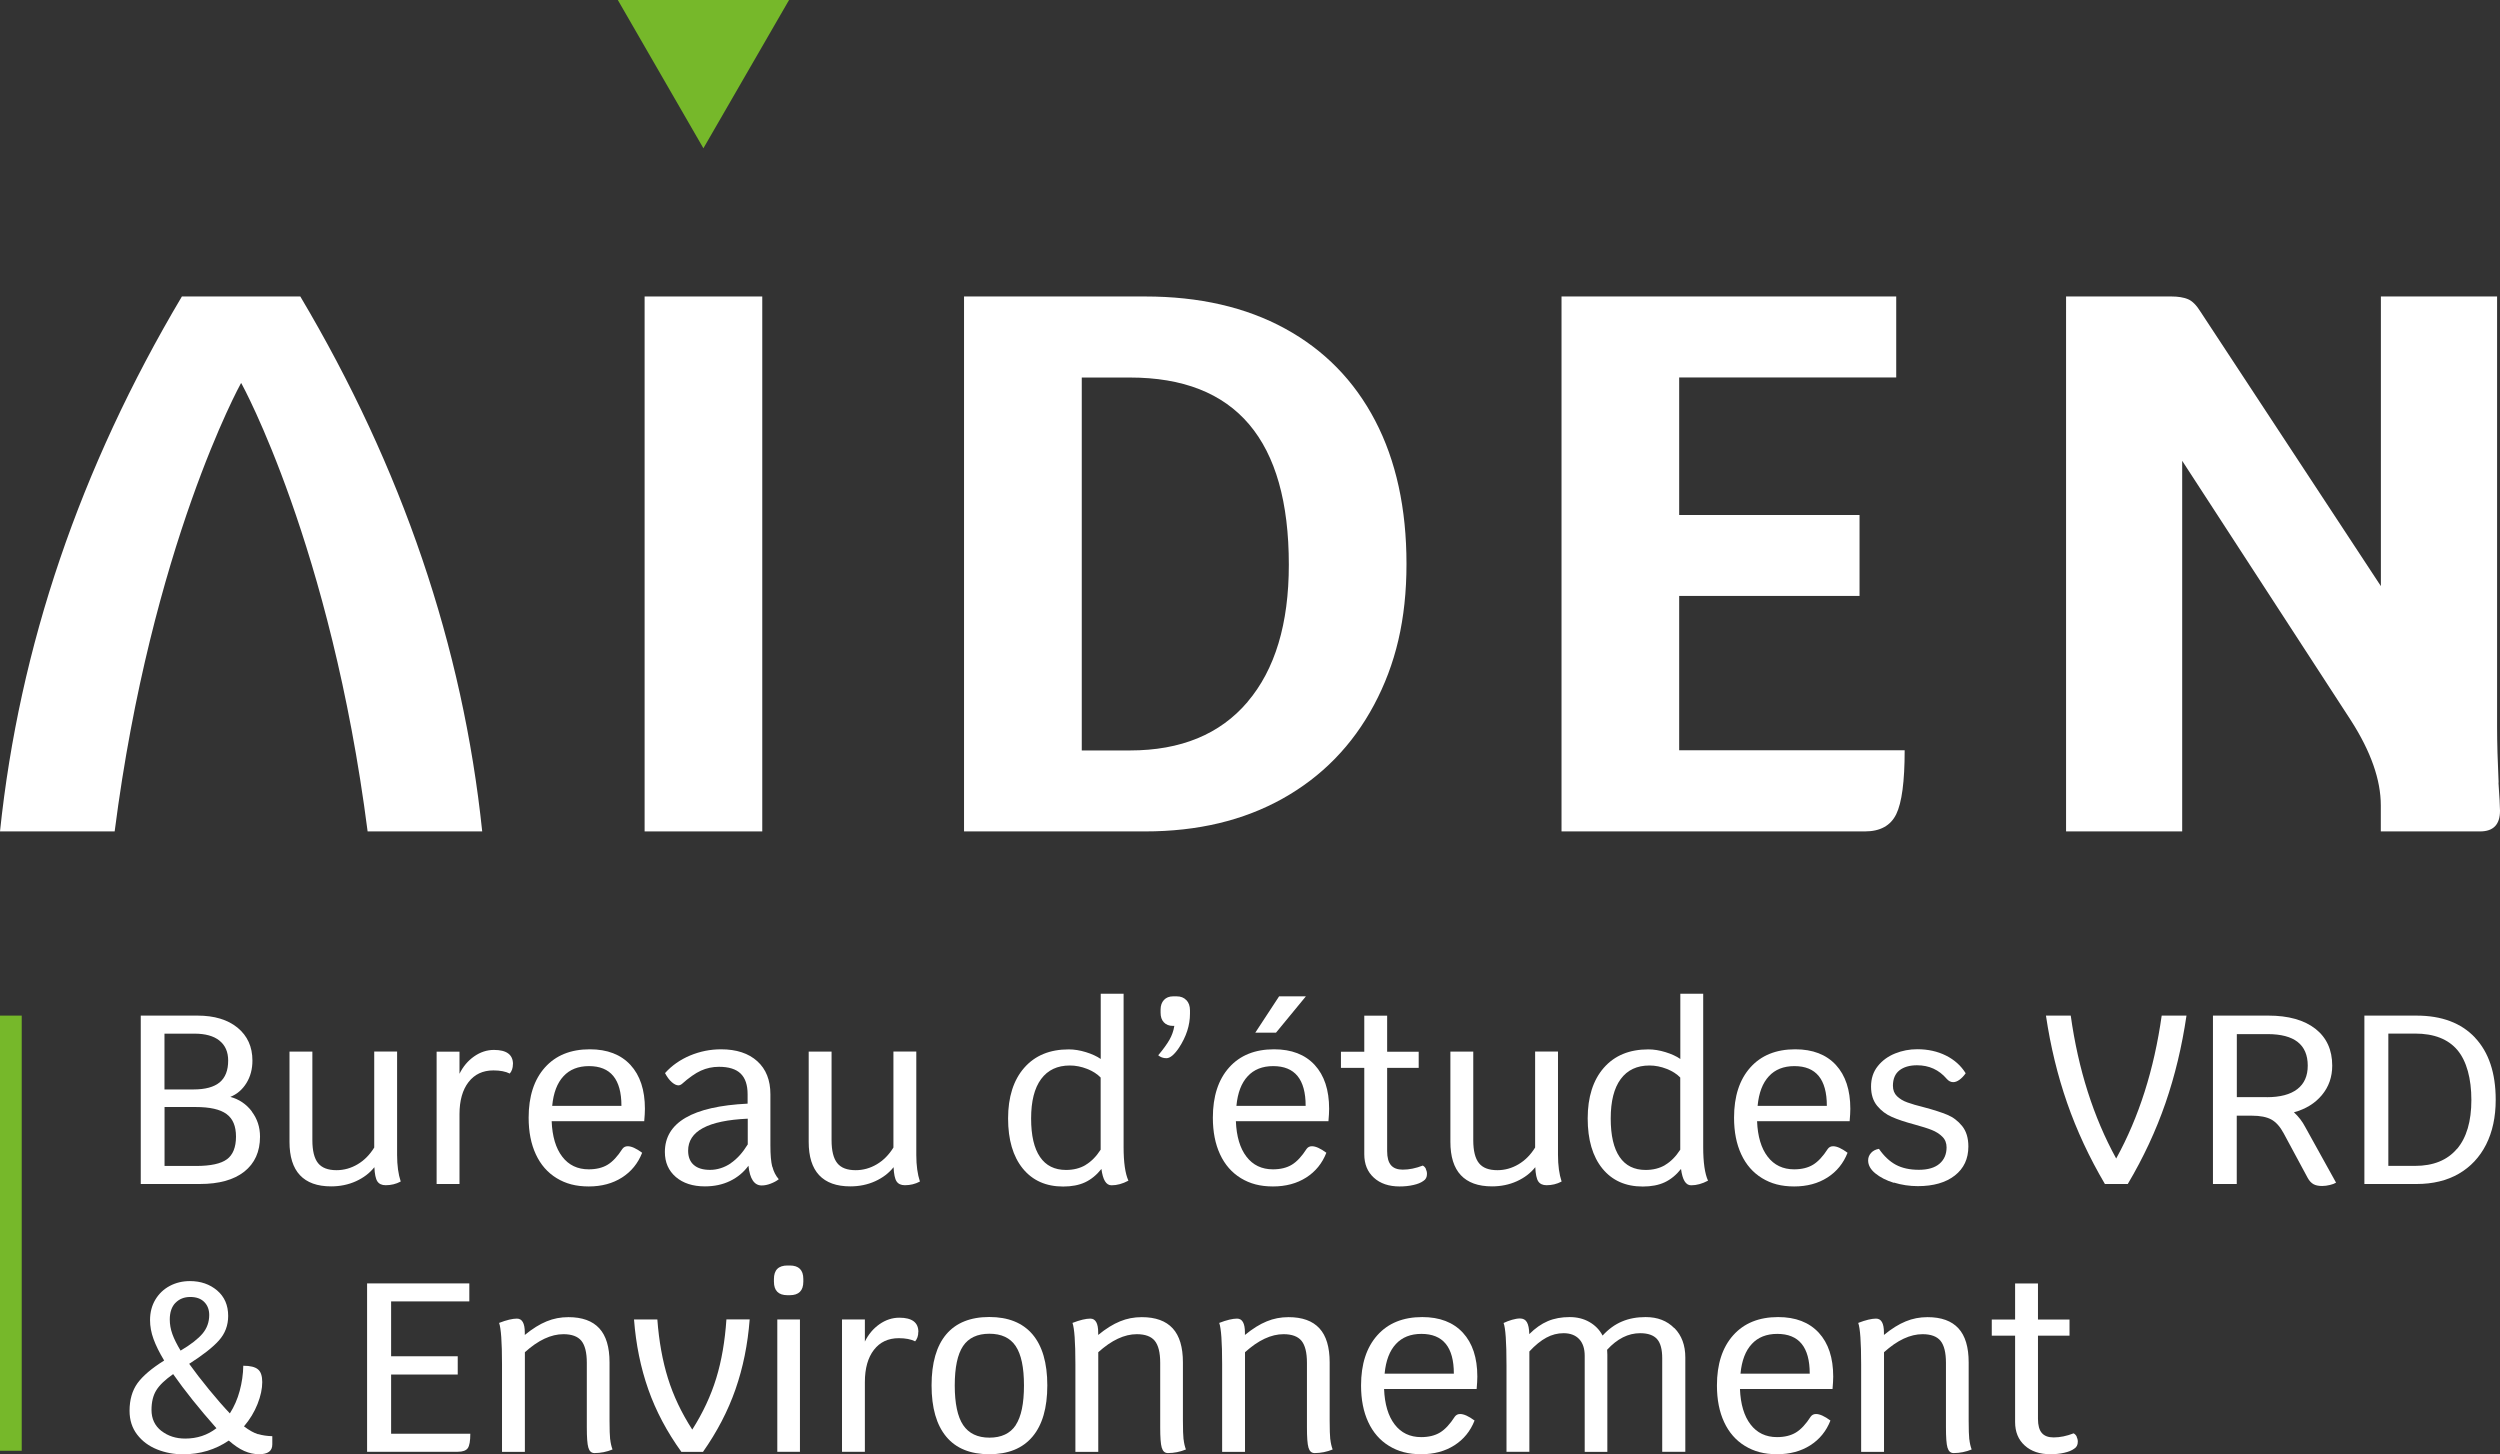
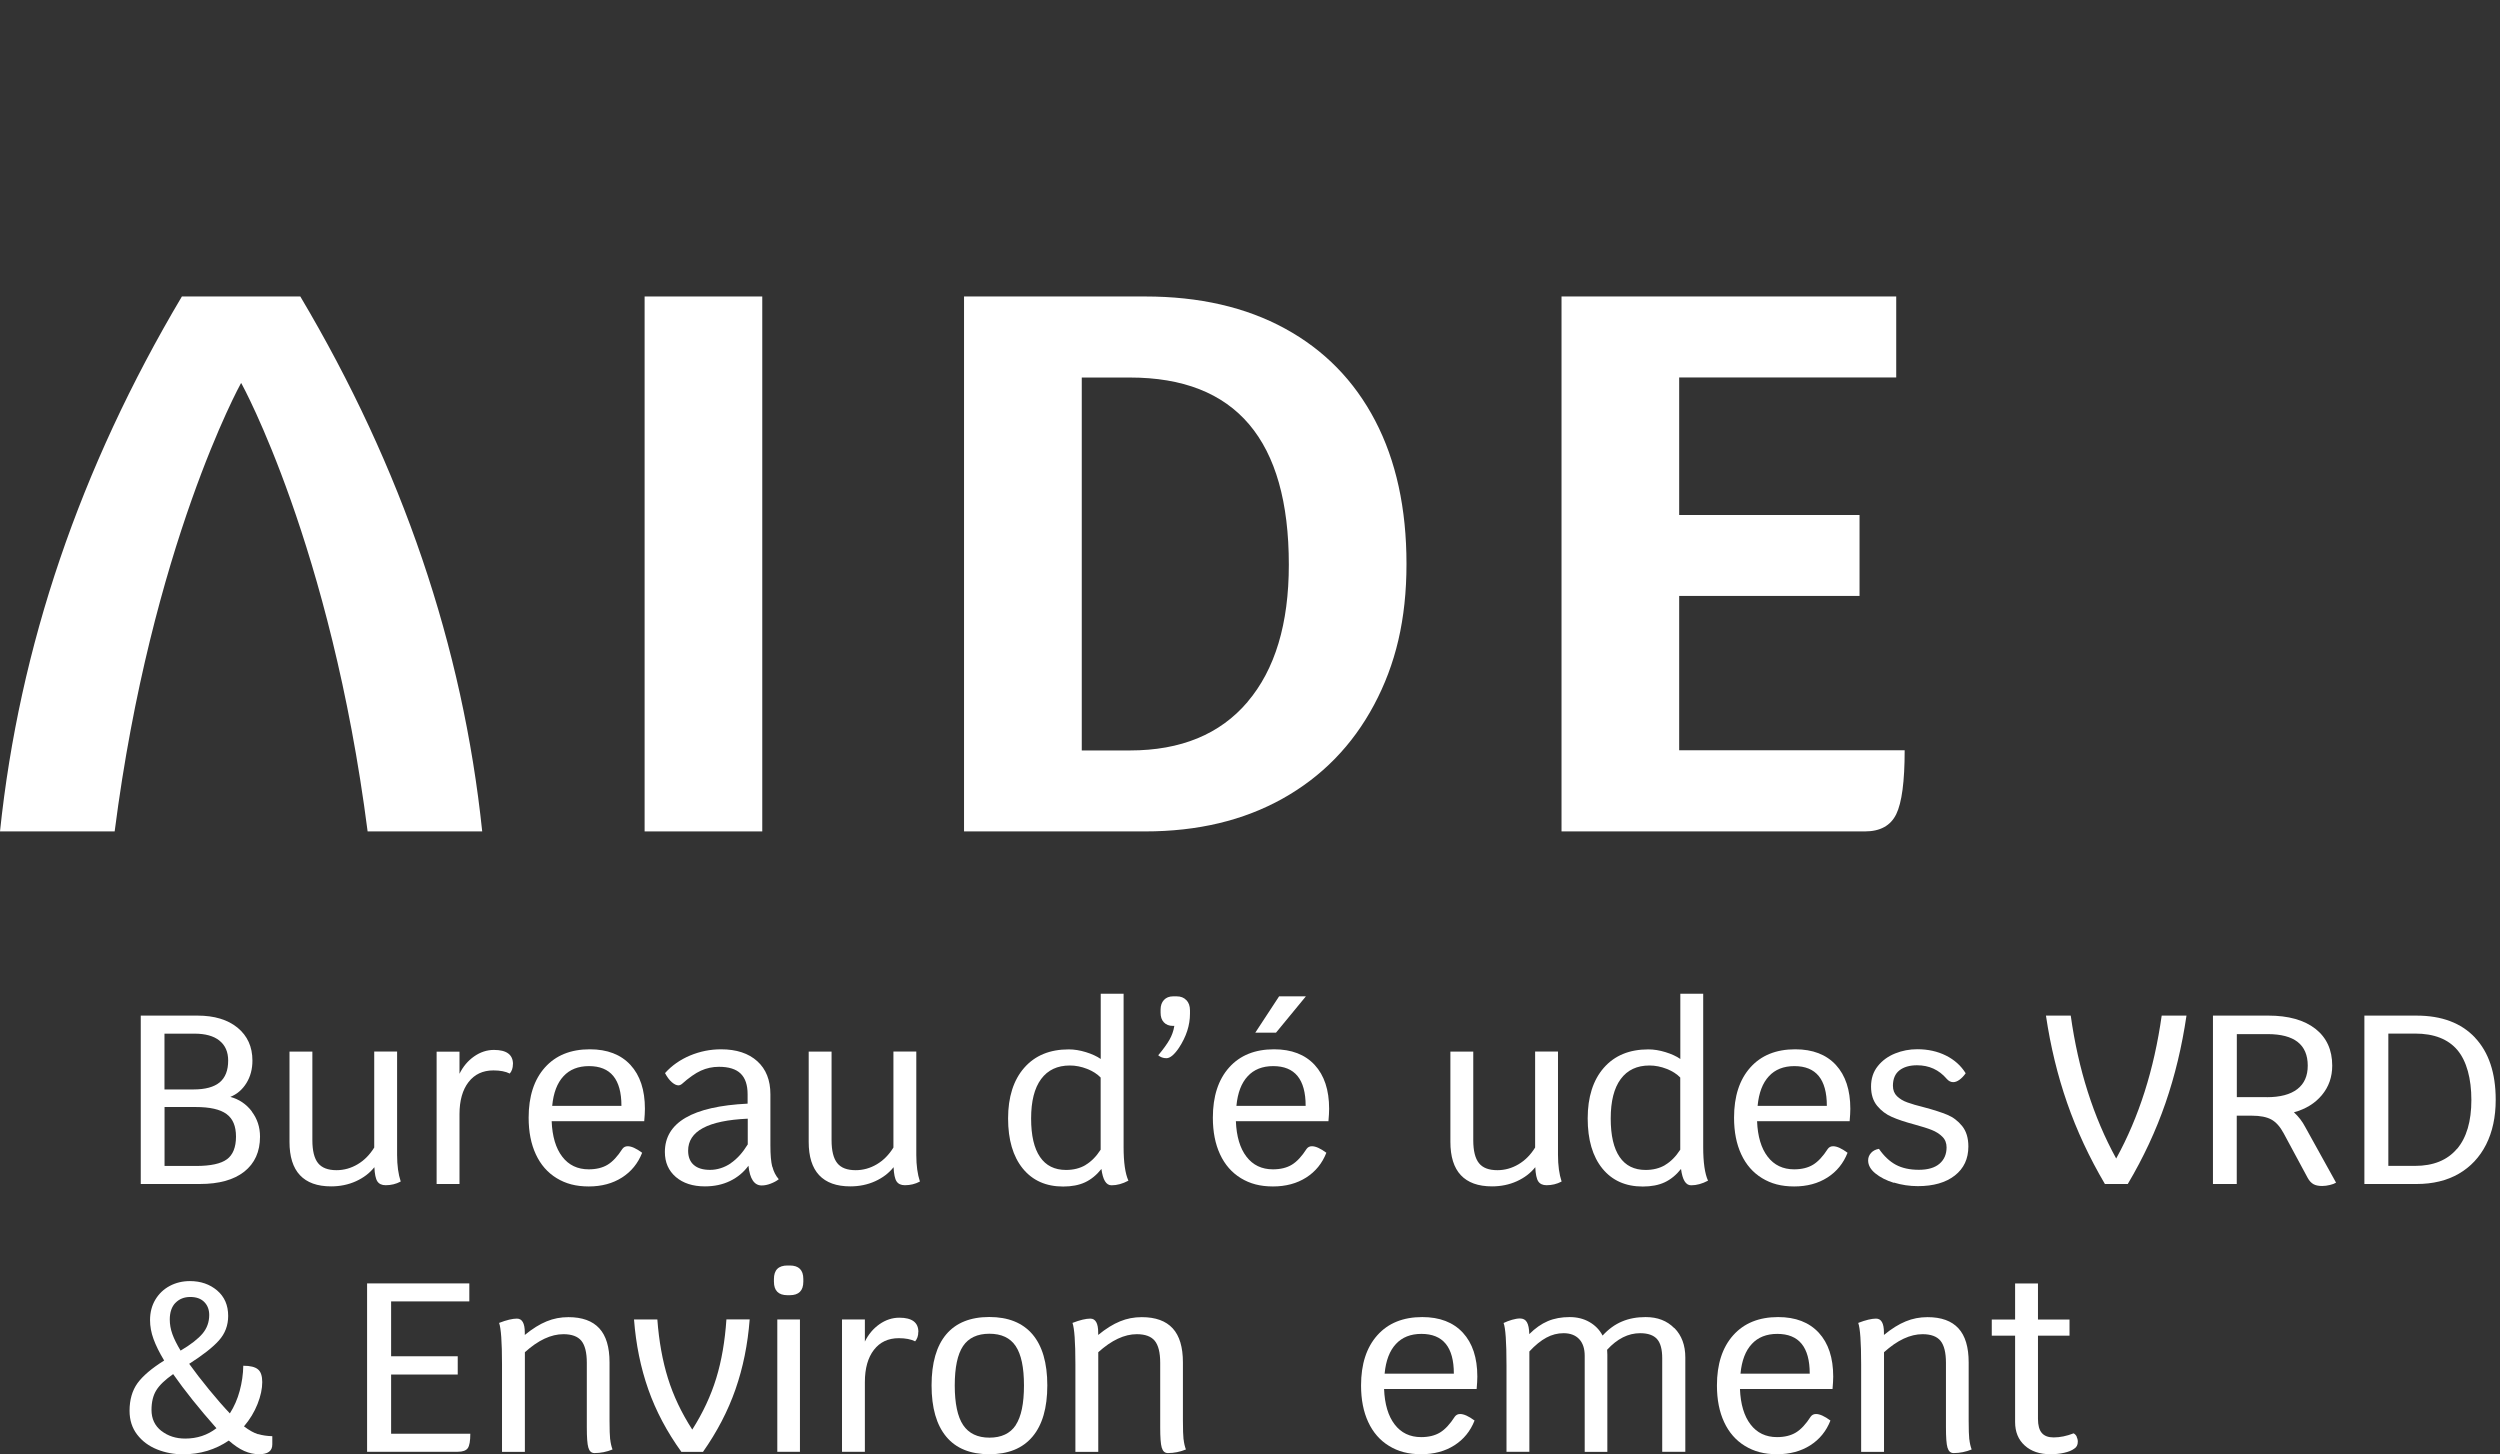
<svg xmlns="http://www.w3.org/2000/svg" id="a" viewBox="0 0 325.74 189.48">
  <rect x="0" y="0" width="325.74" height="189.48" fill="#333333" stroke="none" />
  <defs>
    <style>.b{fill:#fff;}.c{fill-rule:evenodd;}.c,.d{fill:#76b82a;}</style>
  </defs>
-   <polygon class="c" points="102.81 0 91.65 19.32 80.5 0 102.81 0" />
  <g>
    <g>
      <path class="b" d="M83.99,38.63h15.33V108.33h-15.33V38.63Z" />
      <path class="b" d="M167.43,42.81c5.11,2.79,9.03,6.79,11.75,12,2.72,5.21,4.08,11.43,4.08,18.67s-1.41,13.09-4.23,18.37c-2.82,5.28-6.79,9.34-11.9,12.2-5.11,2.86-11.09,4.28-17.92,4.28h-23.6V38.63h23.6c7.04,0,13.11,1.39,18.22,4.18Zm-4.88,48.64c3.58-4.21,5.38-10.17,5.38-17.87,0-16.26-6.9-24.39-20.71-24.39h-6.27v48.59h6.27c6.64,0,11.75-2.11,15.33-6.32Z" />
      <path class="b" d="M248.17,97.78c0,4.05-.37,6.82-1.1,8.31-.73,1.49-2.09,2.24-4.08,2.24h-39.53V38.63h43.61v10.55h-28.28v17.92h23.5v10.55h-23.5v20.11h29.37Z" />
-       <path class="b" d="M325.54,101.96c.13,1.86,.2,3.09,.2,3.68,0,1.79-.86,2.69-2.59,2.69h-12.94v-3.39c0-3.32-1.29-7-3.88-11.05l-22-33.85v48.29h-15.13V38.63h13.74c.86,0,1.58,.12,2.14,.35,.56,.23,1.11,.78,1.64,1.64l23.5,35.75V38.63h15.14v56.06c0,2.06,.07,4.48,.2,7.27Z" />
      <path class="b" d="M39.13,38.63h-15.43C10.42,61,2.52,84.23,0,108.33H14.94c4.79-37.26,16.43-58.35,16.43-58.35l.05-.07,.05,.07s11.64,21.09,16.43,58.35h14.93c-2.52-24.1-10.42-47.33-23.7-69.7Z" />
    </g>
    <g>
      <path class="b" d="M32.8,144.82c.72,.95,1.08,2.04,1.08,3.28,0,1.96-.69,3.48-2.05,4.56-1.37,1.08-3.3,1.61-5.78,1.61h-7.71v-21.94h7.4c2.19,0,3.94,.53,5.22,1.58,1.28,1.06,1.93,2.48,1.93,4.28,0,1.11-.26,2.09-.78,2.93s-1.22,1.45-2.1,1.8c1.15,.31,2.09,.95,2.81,1.9Zm-4.2-9.23c-.76-.61-1.85-.91-3.28-.91h-3.89v7.27h3.79c1.53,0,2.66-.31,3.4-.92,.74-.62,1.11-1.56,1.11-2.84,0-1.13-.38-2-1.14-2.6Zm.97,15.46c.78-.58,1.18-1.57,1.18-2.95s-.41-2.34-1.24-2.95-2.17-.91-4.03-.91h-4.04v7.68h4.11c1.9,0,3.24-.29,4.03-.88Z" />
      <path class="b" d="M52.19,153.96c-.59,.31-1.23,.47-1.94,.47-.5,0-.86-.17-1.08-.5-.22-.33-.35-.95-.39-1.85-.61,.77-1.41,1.38-2.4,1.83-.99,.45-2.08,.67-3.24,.67-1.8,0-3.15-.49-4.06-1.46-.91-.97-1.36-2.42-1.36-4.34v-11.76h2.98v11.54c0,1.38,.25,2.38,.74,2.99s1.29,.92,2.4,.92c.98,0,1.9-.26,2.76-.77,.86-.51,1.58-1.24,2.16-2.18v-12.51h2.98v13.48c0,1.36,.16,2.51,.47,3.45Z" />
      <path class="b" d="M66.83,138.66c0,.5-.14,.91-.41,1.22-.54-.27-1.25-.41-2.13-.41-1.38,0-2.46,.51-3.24,1.52-.78,1.01-1.18,2.41-1.18,4.19v9.09h-2.98v-17.24h2.98v2.88c.46-.94,1.09-1.69,1.9-2.26,.8-.56,1.67-.85,2.59-.85,1.65,0,2.48,.62,2.48,1.85Z" />
      <path class="b" d="M83.92,146.09h-12.04c.08,1.99,.54,3.53,1.38,4.62,.84,1.1,1.99,1.65,3.45,1.65,.98,0,1.8-.2,2.46-.6s1.3-1.09,1.93-2.07c.17-.23,.4-.34,.69-.34,.48,0,1.11,.28,1.88,.85-.54,1.38-1.42,2.46-2.63,3.23-1.21,.77-2.65,1.16-4.33,1.16s-3-.36-4.18-1.08c-1.18-.72-2.09-1.76-2.71-3.1-.63-1.35-.94-2.94-.94-4.78,0-2.78,.71-4.96,2.12-6.54,1.41-1.58,3.36-2.37,5.85-2.37,2.28,0,4.04,.68,5.3,2.04,1.25,1.36,1.88,3.26,1.88,5.71,0,.42-.03,.96-.09,1.63Zm-2.95-2.01c0-3.45-1.41-5.17-4.23-5.17-1.4,0-2.51,.44-3.32,1.32-.82,.88-1.31,2.16-1.47,3.86h9.03Z" />
      <path class="b" d="M100.64,152.02c.16,.63,.43,1.17,.83,1.63-.29,.23-.65,.42-1.07,.58-.42,.16-.8,.23-1.16,.23-.96,0-1.54-.86-1.72-2.57-.63,.86-1.43,1.52-2.4,1.99s-2.06,.7-3.28,.7c-1.57,0-2.83-.41-3.78-1.22-.95-.82-1.43-1.9-1.43-3.26,0-3.84,3.59-5.95,10.78-6.3v-1.22c0-1.21-.3-2.11-.91-2.7-.61-.59-1.55-.88-2.82-.88-.84,0-1.62,.17-2.35,.5-.73,.33-1.57,.92-2.51,1.76-.15,.11-.28,.16-.41,.16-.27,0-.56-.14-.88-.42s-.61-.67-.88-1.18c.88-.98,1.96-1.74,3.26-2.29,1.3-.54,2.64-.81,4.04-.81,2.01,0,3.58,.52,4.72,1.55,1.14,1.03,1.71,2.47,1.71,4.31v6.68c0,1.21,.08,2.13,.24,2.76Zm-5.44-.45c.84-.57,1.58-1.4,2.23-2.46v-3.35c-5.18,.23-7.77,1.62-7.77,4.17,0,.81,.25,1.44,.74,1.86,.49,.43,1.2,.64,2.12,.64s1.86-.29,2.7-.86Z" />
      <path class="b" d="M119.84,153.96c-.59,.31-1.23,.47-1.94,.47-.5,0-.86-.17-1.08-.5-.22-.33-.35-.95-.39-1.85-.61,.77-1.41,1.38-2.4,1.83s-2.08,.67-3.24,.67c-1.8,0-3.15-.49-4.06-1.46-.91-.97-1.36-2.42-1.36-4.34v-11.76h2.98v11.54c0,1.38,.25,2.38,.74,2.99,.49,.62,1.29,.92,2.4,.92,.98,0,1.9-.26,2.76-.77,.86-.51,1.58-1.24,2.16-2.18v-12.51h2.98v13.48c0,1.36,.16,2.51,.47,3.45Z" />
      <path class="b" d="M147.02,153.84c-.75,.4-1.48,.6-2.19,.6s-1.13-.71-1.32-2.13c-.63,.79-1.34,1.37-2.13,1.74-.79,.37-1.75,.55-2.85,.55-2.24,0-3.99-.78-5.27-2.35-1.27-1.57-1.91-3.74-1.91-6.52s.7-5,2.1-6.6c1.4-1.6,3.33-2.4,5.8-2.4,.71,0,1.46,.12,2.24,.36,.78,.24,1.43,.54,1.93,.89v-8.5h2.98v19.97c0,2.01,.21,3.47,.63,4.39Zm-5.58-2.05c.73-.43,1.39-1.09,1.97-1.99v-9.4c-.44-.46-1.03-.84-1.77-1.13-.74-.29-1.49-.44-2.24-.44-1.63,0-2.88,.59-3.75,1.77-.87,1.18-1.3,2.89-1.3,5.13s.39,3.89,1.16,5.02c.77,1.13,1.9,1.69,3.39,1.69,.96,0,1.81-.21,2.54-.64Z" />
      <path class="b" d="M154.58,130.31c.31,.32,.47,.77,.47,1.33v.44c0,1.51-.48,2.99-1.44,4.45-.61,.9-1.15,1.35-1.63,1.35-.42,0-.77-.13-1.07-.38,.65-.77,1.13-1.44,1.46-2.01,.32-.56,.54-1.17,.64-1.82h-.19c-.5,0-.89-.16-1.18-.47s-.42-.73-.42-1.25v-.41c0-.52,.15-.94,.44-1.25,.29-.31,.69-.47,1.19-.47h.47c.52,0,.94,.16,1.25,.49Z" />
      <path class="b" d="M173.07,146.09h-12.04c.08,1.99,.54,3.53,1.38,4.62,.84,1.1,1.99,1.65,3.45,1.65,.98,0,1.8-.2,2.46-.6s1.3-1.09,1.93-2.07c.17-.23,.4-.34,.69-.34,.48,0,1.11,.28,1.88,.85-.54,1.38-1.42,2.46-2.63,3.23-1.21,.77-2.65,1.16-4.33,1.16s-3-.36-4.18-1.08c-1.18-.72-2.09-1.76-2.71-3.1-.63-1.35-.94-2.94-.94-4.78,0-2.78,.71-4.96,2.12-6.54,1.41-1.58,3.36-2.37,5.85-2.37,2.28,0,4.04,.68,5.3,2.04,1.25,1.36,1.88,3.26,1.88,5.71,0,.42-.03,.96-.09,1.63Zm-2.95-2.01c0-3.45-1.41-5.17-4.23-5.17-1.4,0-2.51,.44-3.32,1.32-.82,.88-1.31,2.16-1.47,3.86h9.03Zm-3.45-14.26h3.48l-3.89,4.73h-2.7l3.1-4.73Z" />
-       <path class="b" d="M185.77,152.29c.1,.2,.16,.42,.16,.67,0,.42-.16,.72-.47,.91-.31,.23-.75,.41-1.3,.53-.55,.13-1.16,.19-1.8,.19-1.4,0-2.52-.38-3.35-1.14-.84-.76-1.25-1.78-1.25-3.06v-11.25h-3.04v-2.1h3.04v-4.7h2.98v4.7h4.11v2.1h-4.11v10.85c0,.84,.17,1.45,.5,1.83,.33,.39,.85,.58,1.54,.58,.84,0,1.7-.18,2.6-.53,.17,.08,.3,.22,.41,.42Z" />
      <path class="b" d="M203.45,153.96c-.59,.31-1.23,.47-1.94,.47-.5,0-.86-.17-1.08-.5-.22-.33-.35-.95-.39-1.85-.61,.77-1.41,1.38-2.4,1.83-.99,.45-2.08,.67-3.24,.67-1.8,0-3.15-.49-4.06-1.46-.91-.97-1.36-2.42-1.36-4.34v-11.76h2.98v11.54c0,1.38,.25,2.38,.74,2.99,.49,.62,1.29,.92,2.4,.92,.98,0,1.9-.26,2.76-.77,.86-.51,1.58-1.24,2.16-2.18v-12.51h2.98v13.48c0,1.36,.16,2.51,.47,3.45Z" />
      <path class="b" d="M222.54,153.84c-.75,.4-1.48,.6-2.19,.6s-1.13-.71-1.32-2.13c-.63,.79-1.34,1.37-2.13,1.74-.79,.37-1.75,.55-2.85,.55-2.24,0-3.99-.78-5.27-2.35-1.27-1.57-1.91-3.74-1.91-6.52s.7-5,2.1-6.6c1.4-1.6,3.33-2.4,5.8-2.4,.71,0,1.46,.12,2.24,.36,.78,.24,1.43,.54,1.93,.89v-8.5h2.98v19.97c0,2.01,.21,3.47,.63,4.39Zm-5.58-2.05c.73-.43,1.39-1.09,1.97-1.99v-9.4c-.44-.46-1.03-.84-1.77-1.13-.74-.29-1.49-.44-2.24-.44-1.63,0-2.88,.59-3.75,1.77s-1.3,2.89-1.3,5.13,.39,3.89,1.16,5.02c.77,1.13,1.9,1.69,3.39,1.69,.96,0,1.81-.21,2.54-.64Z" />
      <path class="b" d="M240.98,146.09h-12.04c.08,1.99,.54,3.53,1.38,4.62,.84,1.1,1.99,1.65,3.45,1.65,.98,0,1.8-.2,2.46-.6s1.3-1.09,1.93-2.07c.17-.23,.4-.34,.69-.34,.48,0,1.11,.28,1.88,.85-.54,1.38-1.42,2.46-2.63,3.23-1.21,.77-2.65,1.16-4.33,1.16s-3-.36-4.18-1.08c-1.18-.72-2.09-1.76-2.71-3.1-.63-1.35-.94-2.94-.94-4.78,0-2.78,.71-4.96,2.12-6.54,1.41-1.58,3.36-2.37,5.85-2.37,2.28,0,4.04,.68,5.3,2.04,1.25,1.36,1.88,3.26,1.88,5.71,0,.42-.03,.96-.09,1.63Zm-2.95-2.01c0-3.45-1.41-5.17-4.23-5.17-1.4,0-2.51,.44-3.32,1.32-.82,.88-1.31,2.16-1.47,3.86h9.03Z" />
      <path class="b" d="M246.77,154.12c-1-.31-1.81-.73-2.43-1.24-.62-.51-.93-1.07-.93-1.68,0-.38,.13-.7,.39-.99,.26-.28,.6-.45,1.02-.52,.65,.94,1.38,1.63,2.19,2.07,.82,.44,1.82,.66,3.01,.66s2.09-.27,2.7-.8c.61-.53,.91-1.24,.91-2.12,0-.56-.18-1.03-.55-1.39-.37-.37-.83-.66-1.38-.88-.55-.22-1.3-.45-2.24-.71-1.23-.33-2.22-.66-2.96-.99-.74-.32-1.38-.8-1.91-1.44-.53-.64-.8-1.48-.8-2.52s.29-1.93,.88-2.66c.58-.73,1.34-1.28,2.26-1.65,.92-.37,1.88-.55,2.88-.55,1.4,0,2.65,.28,3.75,.83,1.1,.55,1.95,1.32,2.56,2.3-.25,.36-.52,.64-.81,.85-.29,.21-.56,.31-.82,.31-.31,0-.6-.15-.85-.44-1-1.17-2.29-1.76-3.86-1.76-.96,0-1.72,.22-2.29,.66-.56,.44-.85,1.11-.85,2.01,0,.56,.18,1.02,.53,1.36,.36,.34,.8,.62,1.35,.81,.54,.2,1.27,.41,2.19,.64,1.25,.33,2.26,.66,3.01,.97s1.4,.8,1.94,1.47c.54,.67,.81,1.56,.81,2.66,0,1.61-.59,2.87-1.77,3.79-1.18,.92-2.79,1.38-4.81,1.38-1.09,0-2.13-.16-3.14-.47Z" />
      <path class="b" d="M284.89,132.33c-.59,4.01-1.5,7.82-2.74,11.41-1.24,3.59-2.88,7.11-4.91,10.53h-2.98c-2.03-3.45-3.67-6.97-4.92-10.56-1.25-3.59-2.17-7.39-2.76-11.38h3.23c.98,7.02,2.96,13.23,5.92,18.62,2.97-5.39,4.94-11.6,5.93-18.62h3.23Z" />
      <path class="b" d="M304.39,154.09c-.21,.13-.48,.23-.82,.31-.33,.08-.67,.13-1,.13-.48,0-.86-.08-1.14-.24-.28-.16-.53-.42-.74-.8l-3.14-5.83c-.46-.86-.99-1.45-1.6-1.79-.61-.33-1.45-.5-2.54-.5h-1.97v8.9h-3.1v-21.94h7.21c2.63,0,4.68,.58,6.14,1.72,1.46,1.15,2.19,2.75,2.19,4.8,0,1.48-.45,2.76-1.35,3.84-.9,1.08-2.11,1.82-3.64,2.24,.61,.56,1.1,1.2,1.47,1.91l4.01,7.24Zm-9.03-11.13c1.73,0,3.06-.35,3.97-1.05,.91-.7,1.36-1.72,1.36-3.06,0-2.74-1.75-4.11-5.23-4.11h-4.01v8.21h3.92Z" />
      <path class="b" d="M322.48,135.2c1.8,1.91,2.7,4.61,2.7,8.1,0,2.24-.42,4.18-1.25,5.83-.84,1.65-2.03,2.92-3.57,3.81-1.55,.89-3.38,1.33-5.49,1.33h-6.8v-21.94h6.8c3.28,0,5.82,.96,7.62,2.87Zm-2.35,14.51c1.25-1.47,1.88-3.6,1.88-6.38s-.61-5.07-1.82-6.51c-1.21-1.43-3.05-2.15-5.52-2.15h-3.48v17.24h3.48c2.38,0,4.2-.74,5.45-2.21Z" />
      <path class="b" d="M33.65,186.86c.53,.16,1.14,.25,1.83,.27v1.07c0,.86-.57,1.28-1.72,1.28-.65,0-1.29-.14-1.93-.42s-1.31-.74-2.02-1.36c-1.76,1.19-3.74,1.79-5.96,1.79-1.19,0-2.32-.21-3.39-.64-1.07-.43-1.93-1.07-2.59-1.93-.66-.86-.99-1.89-.99-3.1,0-1.44,.35-2.64,1.03-3.59,.69-.95,1.85-1.94,3.48-2.96-.63-1.04-1.09-1.98-1.39-2.81-.3-.82-.45-1.65-.45-2.46,0-1,.23-1.89,.69-2.66s1.09-1.37,1.88-1.79c.79-.42,1.67-.63,2.63-.63,1.4,0,2.58,.41,3.54,1.22,.96,.82,1.44,1.92,1.44,3.32,0,1.23-.4,2.3-1.21,3.2-.8,.9-2.1,1.91-3.87,3.04,.73,1.02,1.6,2.15,2.6,3.37,1,1.22,1.9,2.25,2.7,3.09,.56-.88,.99-1.85,1.28-2.93,.29-1.08,.45-2.17,.47-3.28,.9,0,1.54,.16,1.91,.47,.38,.31,.56,.87,.56,1.66,0,.86-.2,1.81-.61,2.85-.41,1.04-1,2.02-1.77,2.92,.69,.52,1.3,.86,1.83,1.02Zm-12.62-.42c.86,.67,1.89,1,3.1,1,1.55,0,2.91-.45,4.07-1.35-2.24-2.53-4.12-4.88-5.64-7.05-1.04,.73-1.78,1.43-2.19,2.1-.42,.67-.63,1.53-.63,2.57,0,1.15,.43,2.06,1.28,2.73Zm1.83-16.69c-.49,.51-.74,1.24-.74,2.18,0,.63,.11,1.26,.34,1.9s.59,1.35,1.07,2.15c1.34-.79,2.29-1.54,2.87-2.23,.57-.69,.86-1.49,.86-2.41,0-.69-.21-1.25-.64-1.69-.43-.44-1.04-.66-1.83-.66s-1.44,.26-1.93,.77Z" />
      <path class="b" d="M61.28,186.81c0,.94-.11,1.57-.33,1.88s-.65,.47-1.3,.47h-11.82v-21.94h13.32v2.35h-10.19v7.15h8.68v2.38h-8.68v7.71h10.31Z" />
      <path class="b" d="M79.51,187.54c.05,.48,.15,.92,.3,1.32-.75,.31-1.54,.47-2.35,.47-.4,0-.66-.24-.8-.71-.14-.47-.2-1.35-.2-2.65v-8.4c0-1.34-.24-2.29-.71-2.87-.47-.57-1.25-.86-2.34-.86-1.61,0-3.28,.78-5.02,2.35v12.98h-2.98v-11.44c0-2.89-.13-4.67-.38-5.36,.98-.38,1.76-.56,2.32-.56,.69,0,1.03,.61,1.03,1.82v.31c1-.82,1.95-1.41,2.84-1.77,.89-.37,1.83-.55,2.84-.55,1.8,0,3.14,.49,4.03,1.46,.89,.97,1.33,2.45,1.33,4.44v7.56c0,1.17,.03,2,.08,2.48Z" />
      <path class="b" d="M97.68,171.92c-.25,3.26-.87,6.3-1.85,9.11s-2.39,5.52-4.23,8.14h-2.82c-1.88-2.61-3.32-5.32-4.31-8.14-.99-2.81-1.61-5.85-1.86-9.11h3.04c.21,2.82,.67,5.38,1.38,7.66,.71,2.29,1.77,4.52,3.17,6.69,1.38-2.17,2.42-4.4,3.12-6.68,.7-2.28,1.14-4.84,1.33-7.68h3.04Z" />
      <path class="b" d="M100.84,167v-.35c0-1.17,.59-1.76,1.76-1.76h.31c1.17,0,1.76,.59,1.76,1.76v.35c0,1.17-.59,1.76-1.76,1.76h-.31c-1.17,0-1.76-.59-1.76-1.76Zm.44,4.92h2.95v17.24h-2.95v-17.24Z" />
      <path class="b" d="M119.65,173.55c0,.5-.14,.91-.41,1.22-.54-.27-1.25-.41-2.13-.41-1.38,0-2.46,.51-3.24,1.52-.78,1.01-1.18,2.41-1.18,4.19v9.09h-2.98v-17.24h2.98v2.88c.46-.94,1.09-1.69,1.9-2.26,.8-.56,1.67-.85,2.59-.85,1.65,0,2.48,.62,2.48,1.85Z" />
      <path class="b" d="M123.29,187.19c-1.27-1.53-1.91-3.75-1.91-6.68s.64-5.14,1.91-6.65c1.27-1.5,3.15-2.26,5.61-2.26s4.34,.75,5.63,2.26c1.28,1.51,1.93,3.72,1.93,6.65s-.64,5.15-1.93,6.68c-1.29,1.53-3.16,2.29-5.63,2.29s-4.34-.76-5.61-2.29Zm9.05-1.5c.72-1.09,1.08-2.81,1.08-5.17s-.36-4.05-1.08-5.13c-.72-1.08-1.87-1.61-3.43-1.61s-2.71,.54-3.43,1.61c-.72,1.08-1.08,2.79-1.08,5.13s.37,4.09,1.1,5.17,1.87,1.63,3.42,1.63,2.71-.54,3.43-1.63Z" />
      <path class="b" d="M154.22,187.54c.05,.48,.15,.92,.3,1.32-.75,.31-1.54,.47-2.35,.47-.4,0-.66-.24-.8-.71-.14-.47-.2-1.35-.2-2.65v-8.4c0-1.34-.24-2.29-.71-2.87-.47-.57-1.25-.86-2.34-.86-1.61,0-3.28,.78-5.02,2.35v12.98h-2.98v-11.44c0-2.89-.13-4.67-.38-5.36,.98-.38,1.76-.56,2.32-.56,.69,0,1.03,.61,1.03,1.82v.31c1-.82,1.95-1.41,2.84-1.77,.89-.37,1.83-.55,2.84-.55,1.8,0,3.14,.49,4.03,1.46,.89,.97,1.33,2.45,1.33,4.44v7.56c0,1.17,.03,2,.08,2.48Z" />
-       <path class="b" d="M173.34,187.54c.05,.48,.15,.92,.3,1.32-.75,.31-1.54,.47-2.35,.47-.4,0-.66-.24-.8-.71-.14-.47-.2-1.35-.2-2.65v-8.4c0-1.34-.24-2.29-.71-2.87-.47-.57-1.25-.86-2.34-.86-1.61,0-3.28,.78-5.02,2.35v12.98h-2.98v-11.44c0-2.89-.13-4.67-.38-5.36,.98-.38,1.76-.56,2.32-.56,.69,0,1.03,.61,1.03,1.82v.31c1-.82,1.95-1.41,2.84-1.77,.89-.37,1.83-.55,2.84-.55,1.8,0,3.14,.49,4.03,1.46,.89,.97,1.33,2.45,1.33,4.44v7.56c0,1.17,.03,2,.08,2.48Z" />
      <path class="b" d="M192.38,180.98h-12.04c.08,1.99,.54,3.53,1.38,4.62,.84,1.1,1.99,1.65,3.45,1.65,.98,0,1.8-.2,2.46-.6s1.3-1.09,1.93-2.07c.17-.23,.4-.34,.69-.34,.48,0,1.11,.28,1.88,.85-.54,1.38-1.42,2.46-2.63,3.23-1.21,.77-2.65,1.16-4.33,1.16s-3-.36-4.18-1.08c-1.18-.72-2.09-1.76-2.71-3.1-.63-1.35-.94-2.94-.94-4.78,0-2.78,.71-4.96,2.12-6.54,1.41-1.58,3.36-2.37,5.85-2.37,2.28,0,4.04,.68,5.3,2.04,1.25,1.36,1.88,3.26,1.88,5.71,0,.42-.03,.96-.09,1.63Zm-2.95-2.01c0-3.45-1.41-5.17-4.23-5.17-1.4,0-2.51,.44-3.32,1.32-.82,.88-1.31,2.16-1.47,3.86h9.03Z" />
      <path class="b" d="M218.18,173.05c.94,.96,1.41,2.24,1.41,3.82v12.29h-3.01v-12.19c0-1.15-.22-1.98-.67-2.49-.45-.51-1.19-.77-2.21-.77-1.55,0-2.98,.72-4.3,2.16,.02,.15,.03,.36,.03,.63v12.67h-2.95v-12.51c0-.94-.24-1.67-.72-2.18-.48-.51-1.16-.77-2.04-.77-.77,0-1.52,.19-2.24,.58-.72,.39-1.46,.99-2.21,1.8v13.07h-2.98v-11.29c0-3.03-.13-4.86-.38-5.49,.36-.17,.73-.31,1.11-.42,.39-.11,.73-.17,1.02-.17,.42,0,.72,.16,.91,.49s.29,.84,.31,1.55c.77-.77,1.58-1.34,2.41-1.69,.84-.36,1.79-.53,2.85-.53,.96,0,1.82,.21,2.57,.64,.75,.43,1.33,1.02,1.72,1.77,.77-.84,1.61-1.45,2.52-1.83,.91-.39,1.94-.58,3.09-.58,1.55,0,2.79,.48,3.73,1.44Z" />
      <path class="b" d="M238.75,180.98h-12.04c.08,1.99,.54,3.53,1.38,4.62,.84,1.1,1.99,1.65,3.45,1.65,.98,0,1.8-.2,2.46-.6,.66-.4,1.3-1.09,1.93-2.07,.17-.23,.4-.34,.69-.34,.48,0,1.11,.28,1.88,.85-.54,1.38-1.42,2.46-2.63,3.23-1.21,.77-2.65,1.16-4.33,1.16s-3-.36-4.18-1.08c-1.18-.72-2.09-1.76-2.71-3.1-.63-1.35-.94-2.94-.94-4.78,0-2.78,.71-4.96,2.12-6.54,1.41-1.58,3.36-2.37,5.85-2.37,2.28,0,4.04,.68,5.3,2.04,1.25,1.36,1.88,3.26,1.88,5.71,0,.42-.03,.96-.09,1.63Zm-2.95-2.01c0-3.45-1.41-5.17-4.23-5.17-1.4,0-2.51,.44-3.32,1.32-.82,.88-1.31,2.16-1.47,3.86h9.03Z" />
      <path class="b" d="M256.6,187.54c.05,.48,.15,.92,.3,1.32-.75,.31-1.54,.47-2.35,.47-.4,0-.66-.24-.8-.71-.14-.47-.2-1.35-.2-2.65v-8.4c0-1.34-.24-2.29-.71-2.87-.47-.57-1.25-.86-2.34-.86-1.61,0-3.28,.78-5.02,2.35v12.98h-2.98v-11.44c0-2.89-.13-4.67-.38-5.36,.98-.38,1.76-.56,2.32-.56,.69,0,1.03,.61,1.03,1.82v.31c1-.82,1.95-1.41,2.84-1.77,.89-.37,1.83-.55,2.84-.55,1.8,0,3.14,.49,4.03,1.46,.89,.97,1.33,2.45,1.33,4.44v7.56c0,1.17,.03,2,.08,2.48Z" />
      <path class="b" d="M270.57,187.18c.1,.2,.16,.42,.16,.67,0,.42-.16,.72-.47,.91-.31,.23-.75,.41-1.3,.53-.55,.13-1.16,.19-1.8,.19-1.4,0-2.52-.38-3.35-1.14-.84-.76-1.25-1.78-1.25-3.06v-11.25h-3.04v-2.1h3.04v-4.7h2.98v4.7h4.11v2.1h-4.11v10.85c0,.84,.17,1.45,.5,1.83,.33,.39,.85,.58,1.54,.58,.84,0,1.7-.18,2.6-.53,.17,.08,.3,.22,.41,.42Z" />
    </g>
  </g>
-   <rect class="d" x="0" y="132.33" width="2.83" height="56.7" />
</svg>